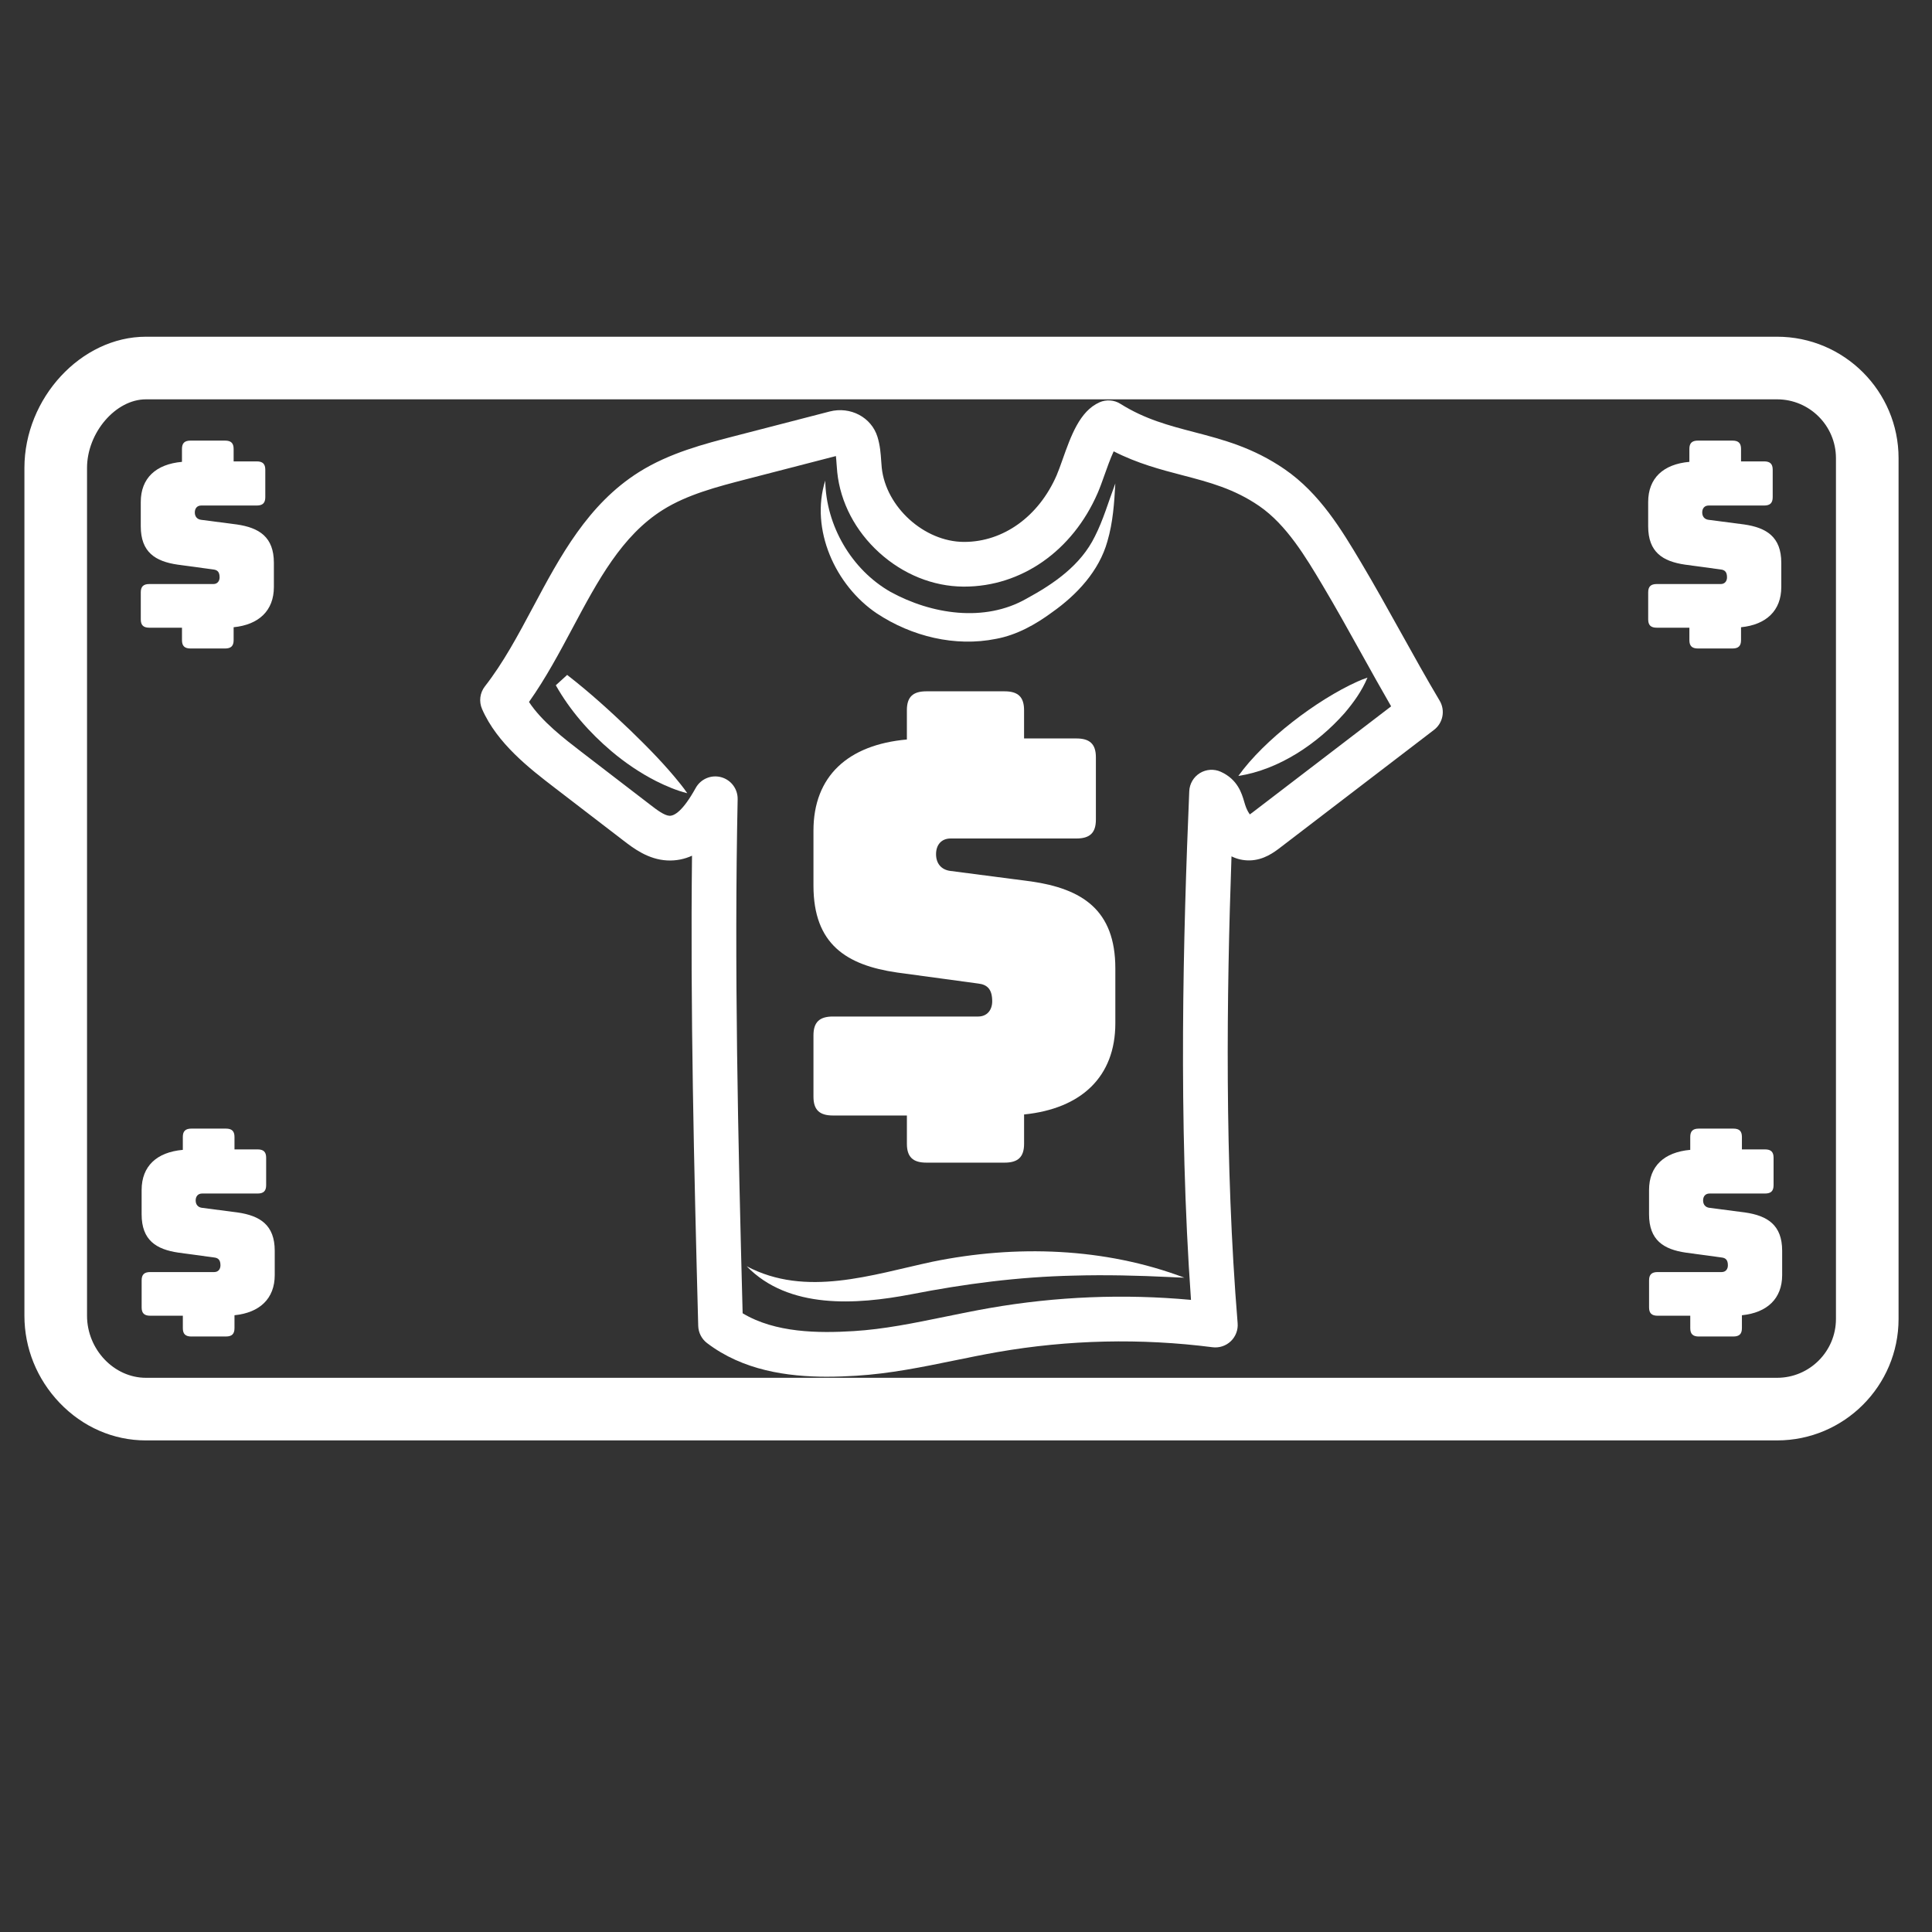
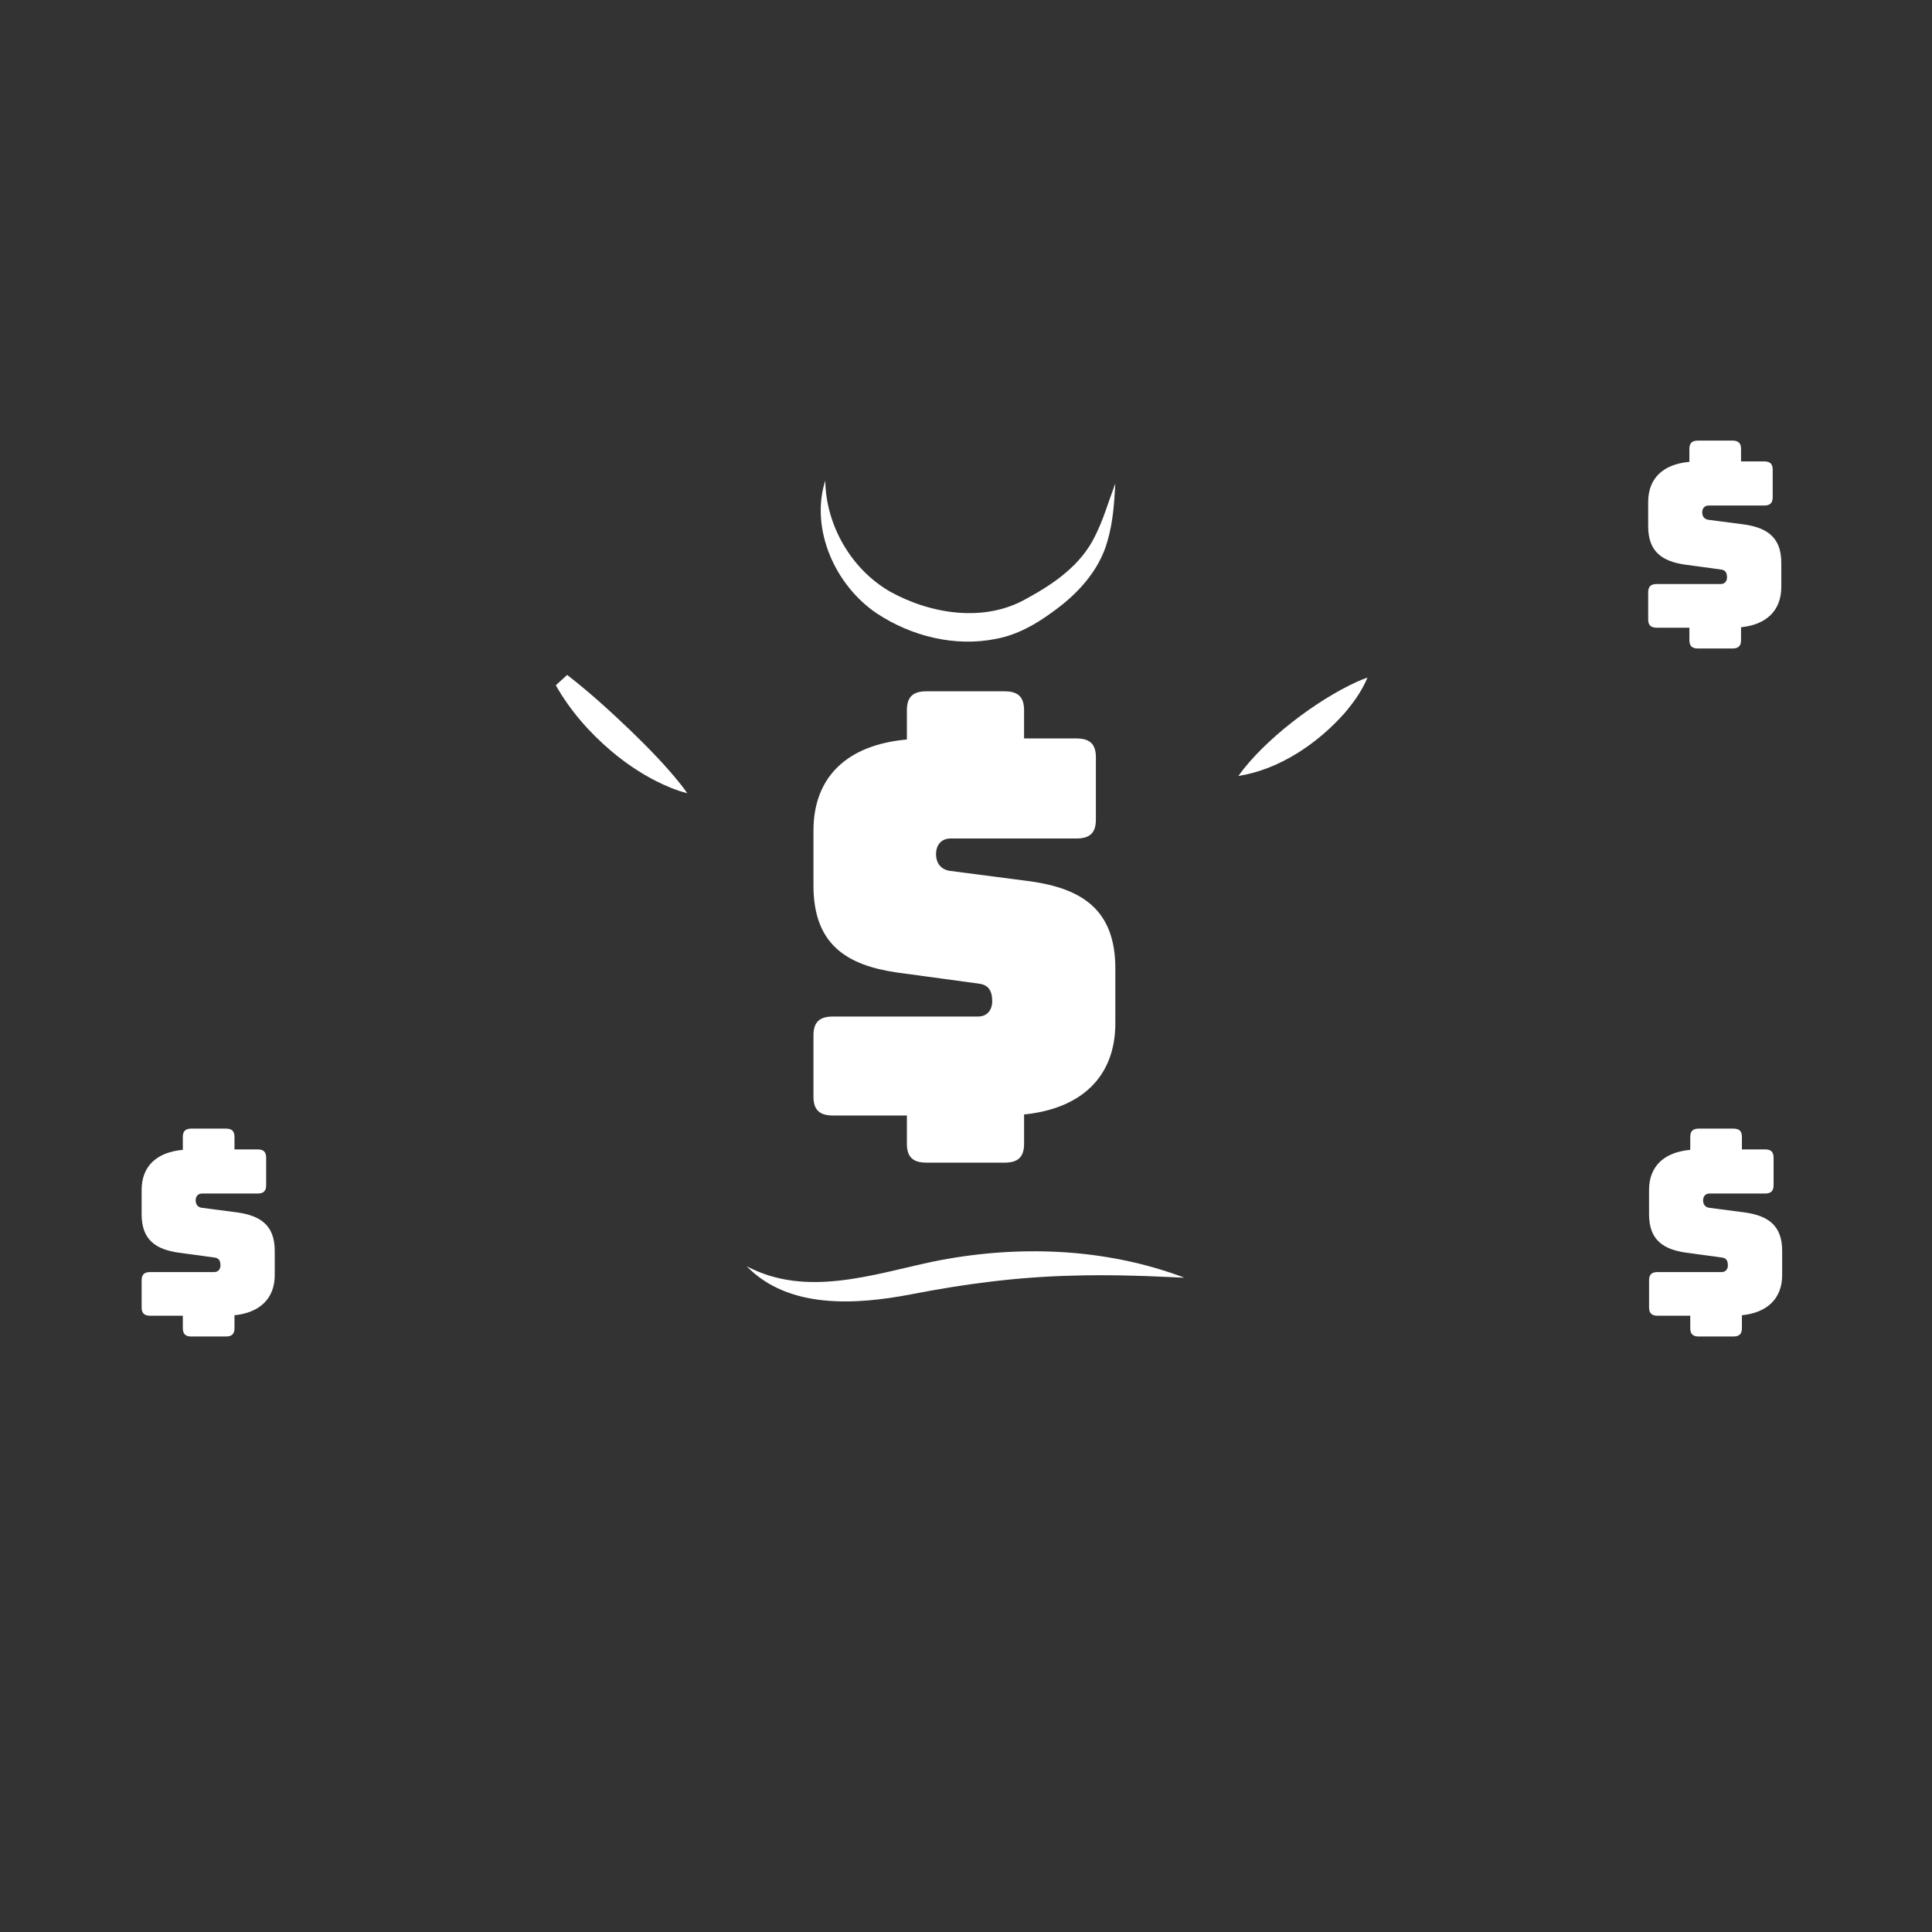
<svg xmlns="http://www.w3.org/2000/svg" id="Layer_1" data-name="Layer 1" viewBox="0 0 1080 1080">
  <rect x="0" y="0" width="1080" height="1080" fill="#333333" stroke="none" />
  <defs>
    <style>      .cls-1 {        fill: #fff;      }    </style>
  </defs>
-   <path class="cls-1" d="M993.4,805.2H81.56c-18.19,0-35.35-7.49-48.31-21.09-12.64-13.26-19.6-30.52-19.6-48.61v-473.9c0-39.08,31.73-73.37,67.91-73.37h911.84c37.44,0,67.91,30.46,67.91,67.91v481.15c0,37.44-30.46,67.91-67.91,67.91ZM81.56,223.23c-16.92,0-32.91,18.65-32.91,38.37v473.9c0,18.81,15.07,34.7,32.91,34.7h911.84c18.15,0,32.91-14.76,32.91-32.91v-481.15c0-18.15-14.76-32.91-32.91-32.91H81.56Z" />
  <path class="cls-1" d="M517.83,649.92c-7.55,0-10.87-3.22-10.87-10.54v-15.81h-41.36c-7.55,0-10.87-3.22-10.87-10.54v-34.25c0-7.32,3.32-10.54,10.87-10.54h81.2c5.13,0,7.85-3.81,7.85-8.49,0-6.73-2.72-9.37-7.85-9.95l-45.28-6.15c-28.38-4.1-46.79-15.81-46.79-48.59v-30.74c0-30.44,19.32-48.01,52.22-50.94v-16.39c0-7.32,3.32-10.54,10.87-10.54h43.77c7.55,0,10.87,3.22,10.87,10.54v15.81h29.28c7.55,0,10.87,3.22,10.87,10.54v34.84c0,7.32-3.32,10.54-10.87,10.54h-70.33c-5.13,0-8.15,3.51-8.15,8.78s3.02,8.78,8.15,9.37l44.98,5.85c28.38,4.1,47.09,15.81,47.09,48.59v30.74c0,29.86-19.02,47.72-51.01,50.94v16.39c0,7.32-3.32,10.54-10.87,10.54h-43.77Z" />
-   <path class="cls-1" d="M106.52,362.51c-3.33,0-4.79-1.42-4.79-4.65v-6.97h-18.24c-3.33,0-4.79-1.42-4.79-4.65v-15.11c0-3.23,1.46-4.65,4.79-4.65h35.81c2.26,0,3.46-1.68,3.46-3.74,0-2.97-1.2-4.13-3.46-4.39l-19.97-2.71c-12.51-1.81-20.64-6.97-20.64-21.43v-13.56c0-13.43,8.52-21.18,23.03-22.47v-7.23c0-3.23,1.46-4.65,4.79-4.65h19.3c3.33,0,4.79,1.42,4.79,4.65v6.97h12.91c3.33,0,4.79,1.42,4.79,4.65v15.37c0,3.23-1.46,4.65-4.79,4.65h-31.02c-2.26,0-3.59,1.55-3.59,3.87s1.33,3.87,3.59,4.13l19.84,2.58c12.51,1.81,20.77,6.97,20.77,21.43v13.56c0,13.17-8.39,21.05-22.5,22.47v7.23c0,3.23-1.46,4.65-4.79,4.65h-19.3Z" />
  <path class="cls-1" d="M107,747.12c-3.33,0-4.79-1.42-4.79-4.65v-6.97h-18.24c-3.33,0-4.79-1.42-4.79-4.65v-15.11c0-3.23,1.46-4.65,4.79-4.65h35.81c2.26,0,3.46-1.68,3.46-3.75,0-2.97-1.2-4.13-3.46-4.39l-19.97-2.71c-12.51-1.81-20.64-6.97-20.64-21.43v-13.56c0-13.43,8.52-21.18,23.03-22.47v-7.23c0-3.23,1.46-4.65,4.79-4.65h19.3c3.33,0,4.79,1.42,4.79,4.65v6.97h12.91c3.33,0,4.79,1.42,4.79,4.65v15.37c0,3.23-1.46,4.65-4.79,4.65h-31.02c-2.26,0-3.59,1.55-3.59,3.87s1.33,3.87,3.59,4.13l19.84,2.58c12.51,1.81,20.77,6.97,20.77,21.43v13.56c0,13.17-8.39,21.05-22.5,22.47v7.23c0,3.23-1.46,4.65-4.79,4.65h-19.3Z" />
  <path class="cls-1" d="M949.17,362.51c-3.33,0-4.79-1.42-4.79-4.65v-6.97h-18.24c-3.33,0-4.79-1.42-4.79-4.65v-15.11c0-3.23,1.46-4.65,4.79-4.65h35.81c2.26,0,3.46-1.68,3.46-3.74,0-2.97-1.2-4.13-3.46-4.39l-19.97-2.71c-12.51-1.81-20.64-6.97-20.64-21.43v-13.56c0-13.43,8.52-21.18,23.03-22.47v-7.23c0-3.23,1.46-4.65,4.79-4.65h19.3c3.33,0,4.79,1.42,4.79,4.65v6.97h12.91c3.33,0,4.79,1.42,4.79,4.65v15.37c0,3.23-1.46,4.65-4.79,4.65h-31.02c-2.26,0-3.59,1.55-3.59,3.87s1.33,3.87,3.59,4.13l19.84,2.58c12.51,1.81,20.77,6.97,20.77,21.43v13.56c0,13.17-8.39,21.05-22.5,22.47v7.23c0,3.23-1.46,4.65-4.79,4.65h-19.3Z" />
  <path class="cls-1" d="M949.66,747.12c-3.33,0-4.79-1.42-4.79-4.65v-6.97h-18.24c-3.33,0-4.79-1.42-4.79-4.65v-15.11c0-3.23,1.46-4.65,4.79-4.65h35.81c2.26,0,3.46-1.68,3.46-3.75,0-2.97-1.2-4.13-3.46-4.39l-19.97-2.71c-12.51-1.81-20.64-6.97-20.64-21.43v-13.56c0-13.43,8.52-21.18,23.03-22.47v-7.23c0-3.23,1.46-4.65,4.79-4.65h19.3c3.33,0,4.79,1.42,4.79,4.65v6.97h12.91c3.33,0,4.79,1.42,4.79,4.65v15.37c0,3.23-1.46,4.65-4.79,4.65h-31.02c-2.26,0-3.59,1.55-3.59,3.87s1.33,3.87,3.59,4.13l19.84,2.58c12.51,1.81,20.77,6.97,20.77,21.43v13.56c0,13.17-8.39,21.05-22.5,22.47v7.23c0,3.23-1.46,4.65-4.79,4.65h-19.3Z" />
-   <path class="cls-1" d="M462.36,769.6c-22.23,0-47.06-3.52-67.13-18.82-3.01-2.29-4.81-5.83-4.92-9.61-2.39-89.75-4.44-177.56-3.47-262.82-4.1,1.86-8.73,2.91-13.93,2.64-10.65-.55-18.87-6.86-24.32-11.04l-38.81-29.81c-13.47-10.35-31.92-24.52-40.31-43.81-1.83-4.2-1.21-9.06,1.61-12.67,10.32-13.23,18.43-28.42,27.01-44.5,15.04-28.19,30.6-57.33,59.13-75.28,16.99-10.69,36.56-15.75,53.83-20.21l52.74-13.64c11.58-2.99,23.31,3.21,26.71,14.12,1.5,4.83,1.82,9.43,2.1,13.49.09,1.34.18,2.6.3,3.78,2.3,21.98,23.71,41.38,45.81,41.51.1,0,.2,0,.3,0,21.87,0,41.64-14.23,51.65-37.21.99-2.28,2.11-5.42,3.29-8.75,4.72-13.33,9.61-27.11,20.63-32.05,3.81-1.71,8.22-1.4,11.76.83,13.7,8.61,27.02,12.09,41.13,15.78,16.25,4.24,33.04,8.63,50.73,20.82,19.67,13.56,31.84,33.97,42.58,51.98,7.33,12.29,14.88,25.87,22.18,38.99,7.21,12.97,14.67,26.38,21.81,38.35,3.25,5.45,1.9,12.47-3.14,16.33l-85.85,65.71c-3.46,2.65-9.25,7.08-17.17,7.26-3.6.07-7.02-.7-10.19-2.27-2.73,77.58-3.92,171.19,3.43,260.99.31,3.76-1.1,7.45-3.82,10.06-2.73,2.61-6.49,3.84-10.22,3.36-40.03-5.12-80.49-4.21-120.26,2.72-7.95,1.39-16.1,3.06-23.98,4.67-17.74,3.64-36.09,7.4-54.89,8.55-5.19.32-10.67.54-16.31.54ZM415.13,734.12c18.24,11.01,42.45,11.18,62.01,9.98,17.04-1.04,33.73-4.47,51.4-8.09,8.06-1.65,16.39-3.36,24.71-4.81,37.21-6.48,74.98-8.01,112.52-4.56-7.18-100.65-4.34-204.26-.97-284.35.18-4.16,2.41-7.95,5.95-10.13,3.55-2.17,7.95-2.44,11.73-.71,9.4,4.29,11.68,12.07,13.04,16.72.37,1.26.69,2.35,1.1,3.34.73,1.76,1.46,2.98,2.03,3.76.71-.49,1.48-1.08,1.92-1.42l77.08-59c-5.53-9.57-11.11-19.6-16.55-29.39-7.21-12.97-14.67-26.37-21.81-38.34-9.43-15.81-20.12-33.73-35.3-44.2-14.06-9.69-28.05-13.35-42.86-17.22-12.41-3.24-25.17-6.58-38.58-13.4-1.92,4.16-3.89,9.72-5.05,13.01-1.33,3.75-2.59,7.3-3.93,10.38-14.04,32.25-42.58,52.23-74.56,52.23-.15,0-.3,0-.46,0-16.93-.1-33.63-6.84-47.02-18.97-13.39-12.13-21.73-28.09-23.5-44.93-.17-1.62-.28-3.17-.38-4.67-.11-1.54-.21-3.04-.37-4.41l-49.98,12.92c-16.26,4.21-33.08,8.55-46.78,17.17-22.91,14.41-36.25,39.41-50.38,65.89-7.44,13.94-15.09,28.28-24.43,41.48,7.16,10.9,19.73,20.55,29.3,27.91l38.81,29.81c3.16,2.43,7.49,5.75,10.37,5.9,2.69.13,7.45-2.45,14.73-15.57,2.79-5.02,8.64-7.5,14.19-6,5.55,1.5,9.36,6.58,9.24,12.33-1.94,92.72.17,188.84,2.79,287.35ZM697.3,456.09h0,0ZM625.61,247.27h0Z" />
  <path class="cls-1" d="M324.95,391.64c-5.01-2.38-9.56-5.27-14.09-8.37,0,0,6.39-5.82,6.39-5.82,12.44,9.65,23.79,19.99,35.08,30.79,9.83,9.51,19.57,19.4,28.16,30.19,1.27,1.6,2.53,3.23,3.7,4.99-6.03-1.51-11.69-3.95-17.24-6.68-9.01-4.59-17.45-10.3-25.15-16.81-12.33-10.45-23.11-22.72-31.1-36.86,0,0,6.39-5.82,6.39-5.82,2.94,4.64,5.67,9.28,7.87,14.37h0Z" />
  <path class="cls-1" d="M692.25,433.76c14.44-20.24,43.84-42.53,66.51-52.74,1.81-.81,3.67-1.58,5.67-2.22-3.14,7.48-7.73,13.87-12.89,19.93-15.08,16.99-36.51,31.51-59.29,35.03h0Z" />
  <path class="cls-1" d="M461.32,268.6c.37,25.27,14.7,49.85,36.5,62.27,22.87,12.54,52.58,17.21,76.06,3.75,15.35-8.34,30.32-18.69,38.18-34.8,4.64-9.07,7.61-19.49,11.41-29.56-.6,10.92-1.29,21.67-4.42,32.32-4.63,16.64-17.12,29.96-30.92,39.69-9.28,6.86-19.81,12.73-31.32,14.85-22.93,4.64-47.21-1.39-66.56-14.15-23.39-15.68-37.51-47.14-28.92-74.36h0Z" />
  <path class="cls-1" d="M417.41,707.84c33.1,17.53,69.85,4.75,103.88-2.54,46.54-9.51,96.14-7.94,140.79,8.93-2.64-.06-5.26-.2-7.86-.34-17.98-.87-36.2-1.33-54.12-.81-30.88.68-60.74,4.58-91.04,10.5-30.32,5.77-68.18,8.42-91.64-15.73h0Z" />
</svg>